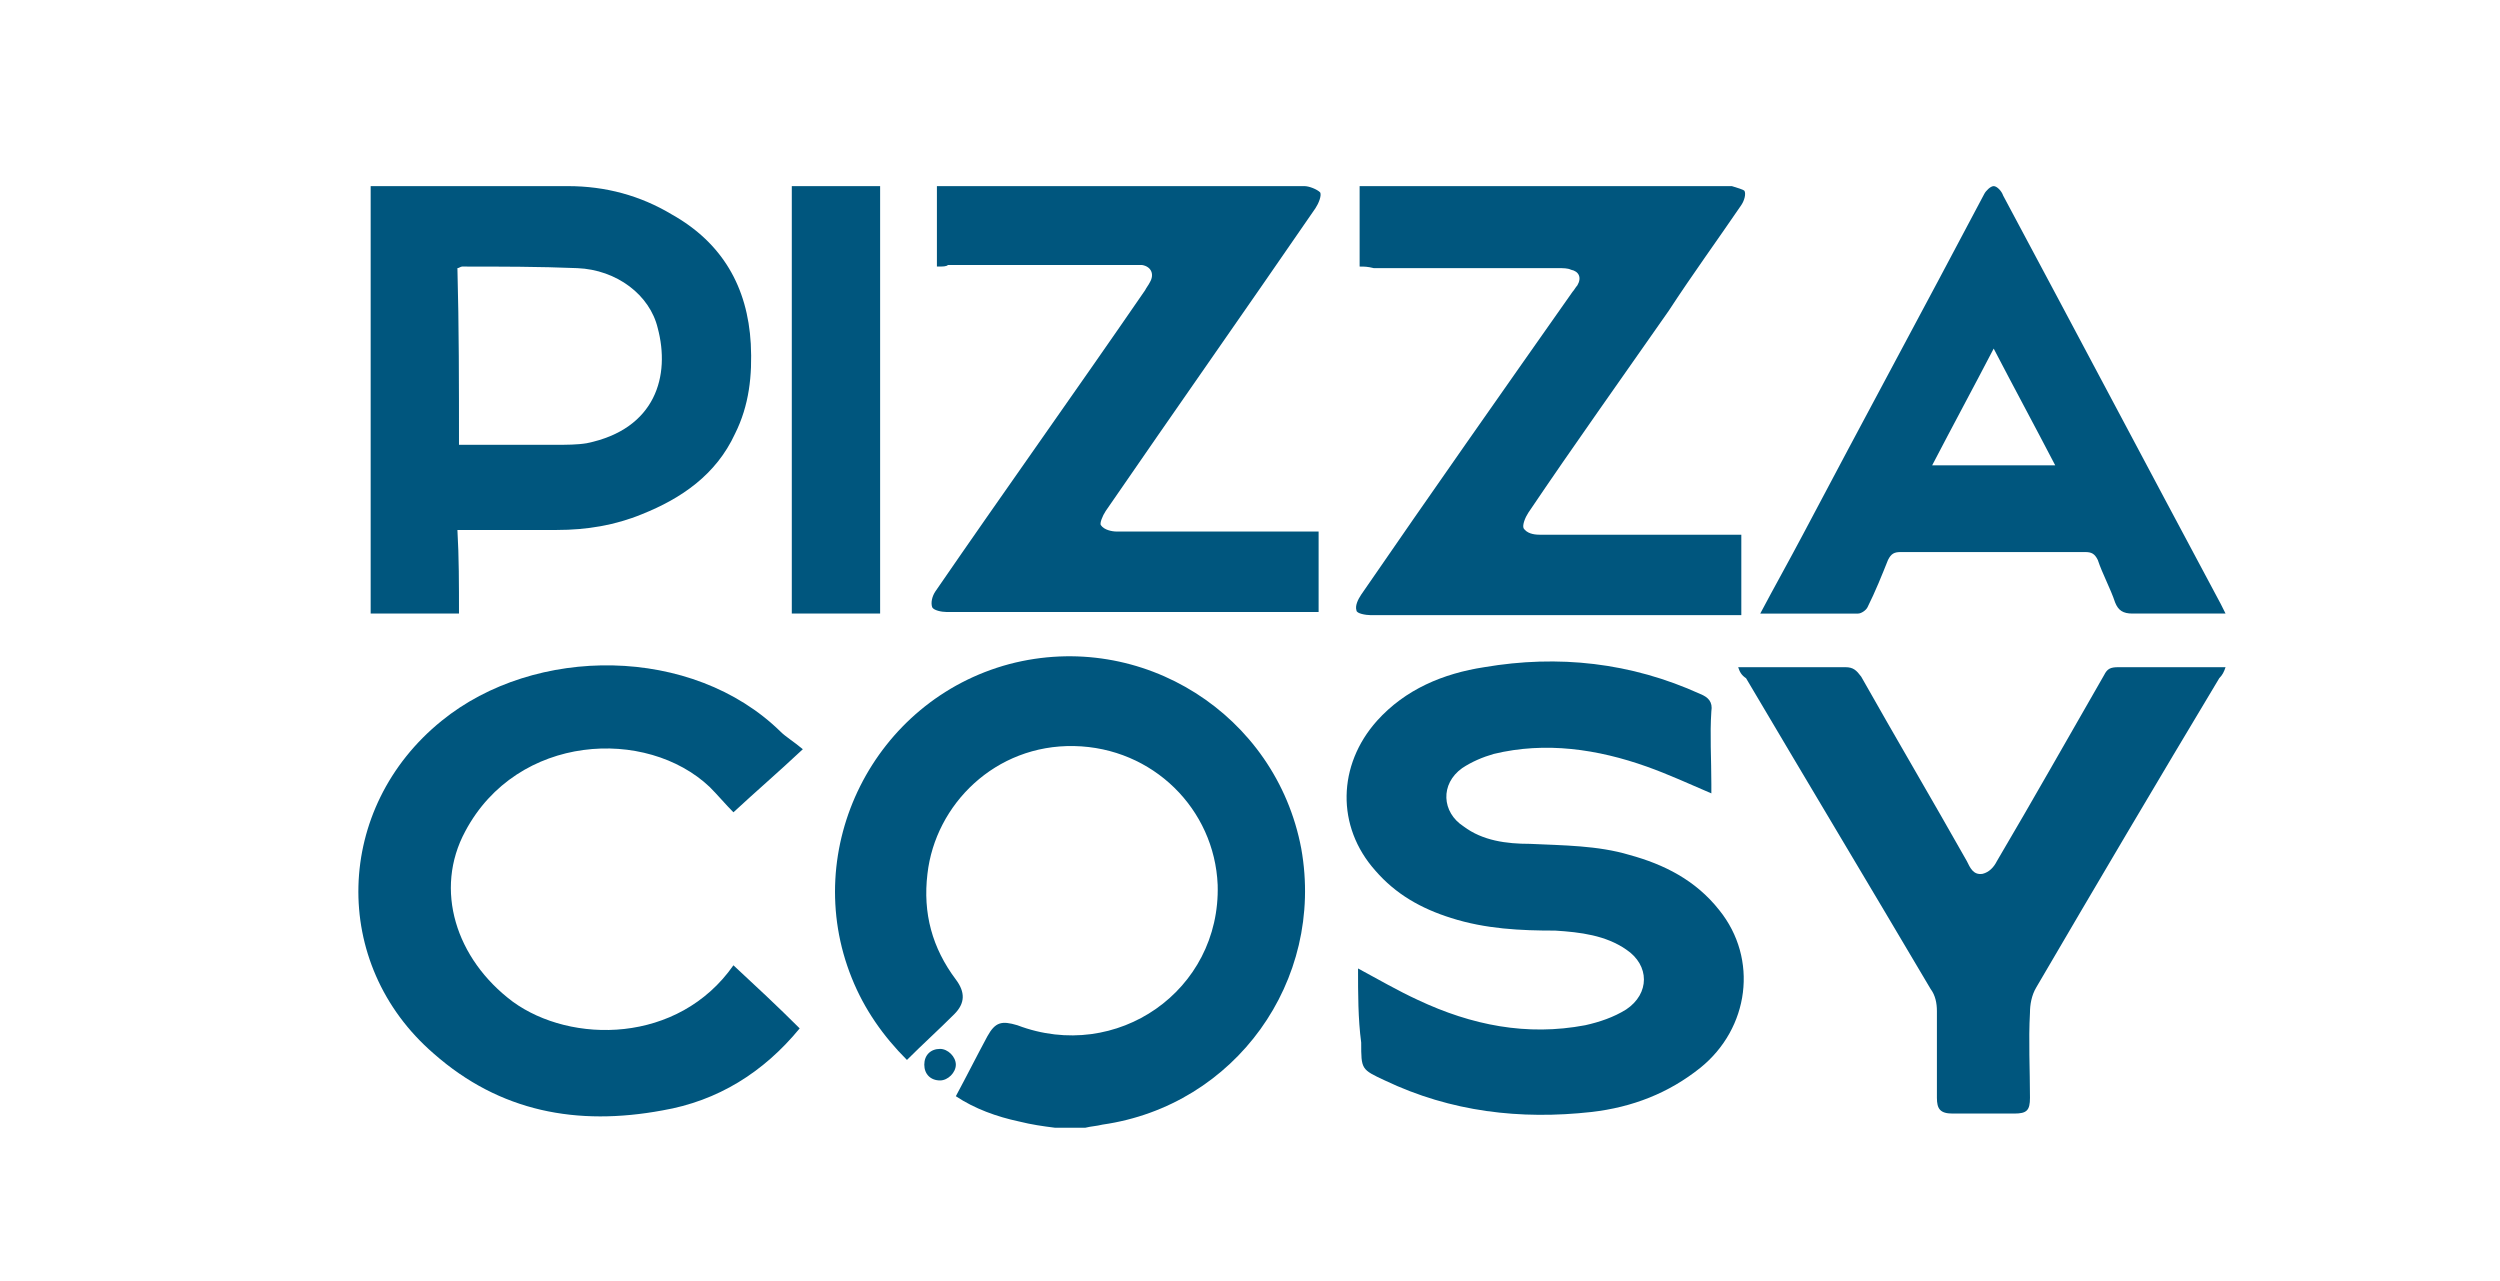
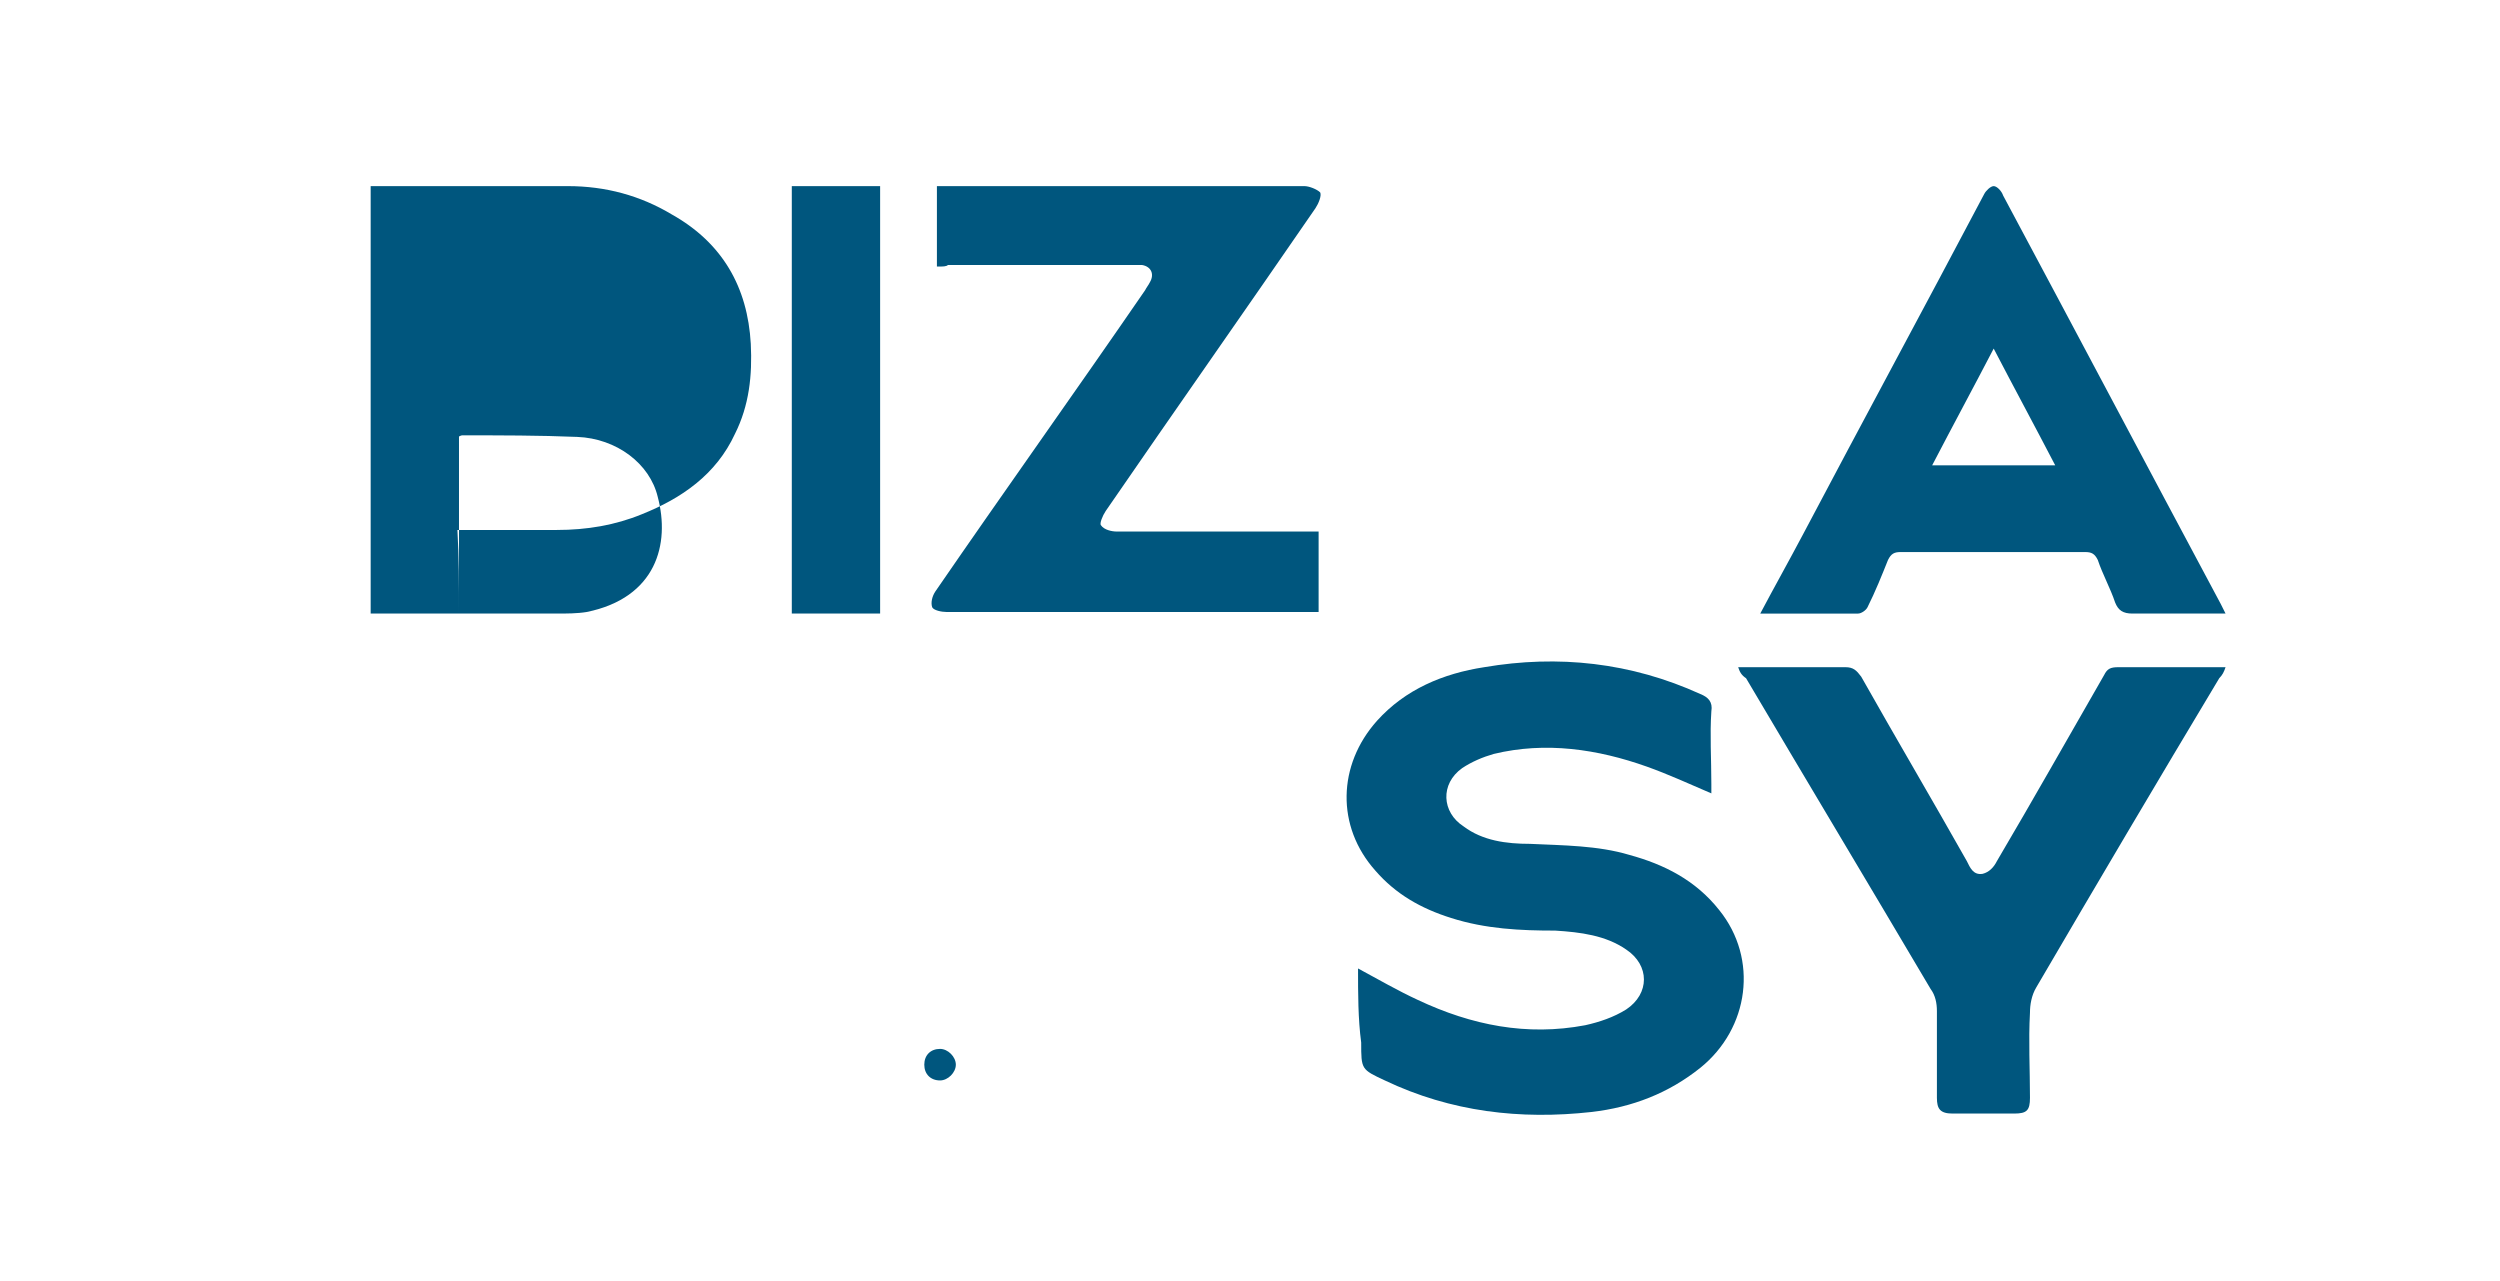
<svg xmlns="http://www.w3.org/2000/svg" version="1.1" id="Calque_1" x="0px" y="0px" viewBox="0 0 158.5 81.2" style="enable-background:new 0 0 158.5 81.2;" xml:space="preserve">
  <style type="text/css">
	.st0{fill:#00567E;}
</style>
-   <path class="st0" d="M66.9,71.5c-0.8-0.1-1.5-0.2-2.3-0.4c-1.4-0.3-2.8-0.8-4-1.6c0.7-1.3,1.3-2.5,2-3.8c0.5-0.9,0.9-1,1.9-0.7  c6.3,2.4,12.9-2.2,12.7-8.9c-0.2-4.8-4.1-8.7-9.1-8.8s-8.8,3.7-9.3,8.1c-0.3,2.5,0.3,4.7,1.8,6.7c0.6,0.8,0.6,1.5-0.1,2.2  c-1,1-2,1.9-3,2.9C56,65.7,54.8,64,54,62c-3.3-8.2,1.4-17.6,10-19.9c8.4-2.2,16.9,3.2,18.5,11.7c1.5,8.4-4.2,16.3-12.6,17.5  c-0.4,0.1-0.7,0.1-1.1,0.2C68.2,71.5,67.5,71.5,66.9,71.5z" />
  <path class="st0" d="M86.1,61.4c1.3,0.7,2.5,1.4,3.8,2c3.4,1.6,6.9,2.3,10.6,1.6c0.9-0.2,1.8-0.5,2.6-1c1.5-1,1.5-2.8,0-3.8  c-1.3-0.9-2.9-1.1-4.5-1.2c-2.2,0-4.4-0.1-6.6-0.8c-1.9-0.6-3.5-1.5-4.8-3c-2.5-2.8-2.4-6.7,0.1-9.5c1.8-2,4.2-3,6.8-3.4  c4.7-0.8,9.3-0.3,13.7,1.7c0.5,0.2,0.8,0.5,0.7,1.1c-0.1,1.5,0,3,0,4.6c0,0.2,0,0.4,0,0.6c-1.4-0.6-2.7-1.2-4.1-1.7  c-3.1-1.1-6.4-1.6-9.7-0.8c-0.7,0.2-1.4,0.5-2,0.9c-1.4,1-1.3,2.8,0.1,3.7c1.2,0.9,2.7,1.1,4.2,1.1c2.1,0.1,4.3,0.1,6.3,0.7  c2.2,0.6,4.2,1.6,5.7,3.5c2.5,3.1,1.9,7.5-1.2,10c-2,1.6-4.3,2.5-6.9,2.8c-4.5,0.5-8.9,0-13.1-2c-1.5-0.7-1.5-0.7-1.5-2.4  C86.1,64.6,86.1,63,86.1,61.4z" />
-   <path class="st0" d="M29.1,38.9c-1.9,0-3.7,0-5.6,0c0-9,0-18,0-27.1c0.2,0,0.4,0,0.6,0c4,0,7.9,0,11.9,0c2.4,0,4.6,0.6,6.6,1.8  c3.2,1.8,4.8,4.6,5,8.2c0.1,2-0.1,3.9-1,5.7c-1.2,2.6-3.4,4.1-5.9,5.1c-1.7,0.7-3.5,1-5.4,1c-1.8,0-3.7,0-5.5,0c-0.2,0-0.5,0-0.8,0  C29.1,35.3,29.1,37.1,29.1,38.9z M29.1,28.2c2.1,0,4.2,0,6.2,0c0.6,0,1.3,0,1.9-0.1c4.4-0.9,5.3-4.3,4.5-7.3  c-0.5-2.1-2.6-3.7-5.1-3.8c-2.4-0.1-4.9-0.1-7.3-0.1c-0.1,0-0.2,0.1-0.3,0.1C29.1,20.7,29.1,24.4,29.1,28.2z" />
-   <path class="st0" d="M86.2,16.9c0-1.8,0-3.4,0-5.1c0.2,0,0.4,0,0.7,0c7.6,0,15.1,0,22.7,0c0.1,0,0.1,0,0.2,0  c0.3,0.1,0.7,0.2,0.8,0.3c0.1,0.2,0,0.6-0.2,0.9c-1.5,2.2-3.1,4.4-4.6,6.7c-3,4.3-6,8.5-8.9,12.8c-0.2,0.3-0.4,0.8-0.3,1  c0.2,0.3,0.6,0.4,1,0.4c4,0,8,0,12,0c0.3,0,0.5,0,0.8,0c0,1.7,0,3.3,0,5.1c-0.2,0-0.5,0-0.7,0c-7.6,0-15.2,0-22.8,0  c-0.3,0-0.9-0.1-0.9-0.3c-0.1-0.3,0.1-0.7,0.3-1c4.4-6.4,8.9-12.8,13.4-19.2c0.1-0.1,0.2-0.3,0.3-0.4c0.3-0.5,0.1-0.9-0.4-1  C99.4,17,99.1,17,98.8,17c-3.9,0-7.8,0-11.7,0C86.7,16.9,86.5,16.9,86.2,16.9z" />
+   <path class="st0" d="M29.1,38.9c-1.9,0-3.7,0-5.6,0c0-9,0-18,0-27.1c0.2,0,0.4,0,0.6,0c4,0,7.9,0,11.9,0c2.4,0,4.6,0.6,6.6,1.8  c3.2,1.8,4.8,4.6,5,8.2c0.1,2-0.1,3.9-1,5.7c-1.2,2.6-3.4,4.1-5.9,5.1c-1.7,0.7-3.5,1-5.4,1c-1.8,0-3.7,0-5.5,0c-0.2,0-0.5,0-0.8,0  C29.1,35.3,29.1,37.1,29.1,38.9z c2.1,0,4.2,0,6.2,0c0.6,0,1.3,0,1.9-0.1c4.4-0.9,5.3-4.3,4.5-7.3  c-0.5-2.1-2.6-3.7-5.1-3.8c-2.4-0.1-4.9-0.1-7.3-0.1c-0.1,0-0.2,0.1-0.3,0.1C29.1,20.7,29.1,24.4,29.1,28.2z" />
  <path class="st0" d="M59.4,16.9c0-1.8,0-3.4,0-5.1c0.2,0,0.5,0,0.7,0c7.5,0,15.1,0,22.6,0c0.3,0,0.8,0.2,1,0.4  c0.1,0.2-0.1,0.7-0.3,1C79,19.6,74.5,26,70.1,32.4c-0.2,0.3-0.4,0.8-0.3,0.9c0.2,0.3,0.7,0.4,1,0.4c4,0,8,0,12,0c0.3,0,0.5,0,0.8,0  c0,1.7,0,3.3,0,5.1c-0.2,0-0.4,0-0.7,0c-7.6,0-15.2,0-22.9,0c-0.3,0-0.8-0.1-0.9-0.3c-0.1-0.3,0-0.7,0.2-1  c4.4-6.4,8.9-12.7,13.3-19.1c0.1-0.2,0.2-0.3,0.3-0.5c0.3-0.5,0.1-1-0.5-1.1c-0.2,0-0.4,0-0.7,0c-3.9,0-7.8,0-11.6,0  C60,16.9,59.8,16.9,59.4,16.9z" />
-   <path class="st0" d="M50.9,47.5c-1.6,1.5-3,2.7-4.4,4c-0.5-0.5-1-1.1-1.5-1.6c-4-3.8-12.2-3.4-15.5,2.8c-2,3.7-0.6,8.1,3,10.8  c3.7,2.7,10.5,2.7,14-2.3c1.4,1.3,2.8,2.6,4.2,4c-2.3,2.8-5.2,4.6-8.7,5.2c-5.4,1-10.3,0.1-14.5-3.6c-6.6-5.7-6.3-15.6,0.5-21.1  c5.9-4.8,15.9-4.8,21.5,0.7C49.8,46.7,50.3,47,50.9,47.5z" />
  <path class="st0" d="M111.6,38.9c0.9-1.7,1.8-3.3,2.7-5c3.8-7.2,7.7-14.4,11.5-21.6c0.1-0.2,0.4-0.5,0.6-0.5s0.5,0.3,0.6,0.6  c4.6,8.6,9.2,17.3,13.8,25.9c0.1,0.2,0.2,0.4,0.3,0.6c-0.3,0-0.5,0-0.7,0c-1.7,0-3.4,0-5.2,0c-0.6,0-0.9-0.2-1.1-0.7  c-0.3-0.9-0.8-1.8-1.1-2.7c-0.2-0.4-0.4-0.5-0.8-0.5c-3.9,0-7.8,0-11.7,0c-0.4,0-0.6,0.1-0.8,0.5c-0.4,1-0.8,2-1.3,3  c-0.1,0.2-0.4,0.4-0.6,0.4c-2,0-3.9,0-5.9,0C111.8,38.9,111.8,38.9,111.6,38.9z M130.3,29.5c-1.3-2.5-2.6-4.9-3.9-7.4  c-1.3,2.5-2.6,4.9-3.9,7.4C125.1,29.5,127.6,29.5,130.3,29.5z" />
  <path class="st0" d="M110.2,42.3c0.4,0,0.7,0,1,0c1.9,0,3.9,0,5.8,0c0.5,0,0.7,0.2,1,0.6c2.2,3.9,4.5,7.8,6.7,11.7  c0.2,0.4,0.4,0.9,1,0.8c0.4-0.1,0.7-0.4,0.9-0.8c2.3-3.9,4.5-7.8,6.8-11.8c0.2-0.4,0.4-0.5,0.9-0.5c2.2,0,4.4,0,6.8,0  c-0.1,0.3-0.2,0.5-0.4,0.7c-3.9,6.5-7.8,13.1-11.6,19.6c-0.3,0.5-0.4,1.1-0.4,1.6c-0.1,1.8,0,3.6,0,5.4c0,0.8-0.2,1-1,1  c-1.3,0-2.6,0-3.9,0c-0.8,0-1-0.3-1-1c0-1.8,0-3.7,0-5.5c0-0.5-0.1-1-0.4-1.4c-3.9-6.6-7.8-13.1-11.7-19.7  C110.4,42.8,110.3,42.6,110.2,42.3z" />
  <path class="st0" d="M55.8,11.8c0,9,0,18,0,27.1c-1.9,0-3.7,0-5.6,0c0-9,0-18,0-27.1C52,11.8,53.9,11.8,55.8,11.8z" />
  <path class="st0" d="M60.6,67.5c0,0.5-0.5,1-1,1c-0.6,0-1-0.4-1-1s0.4-1,1-1C60.1,66.5,60.6,67,60.6,67.5z" />
</svg>